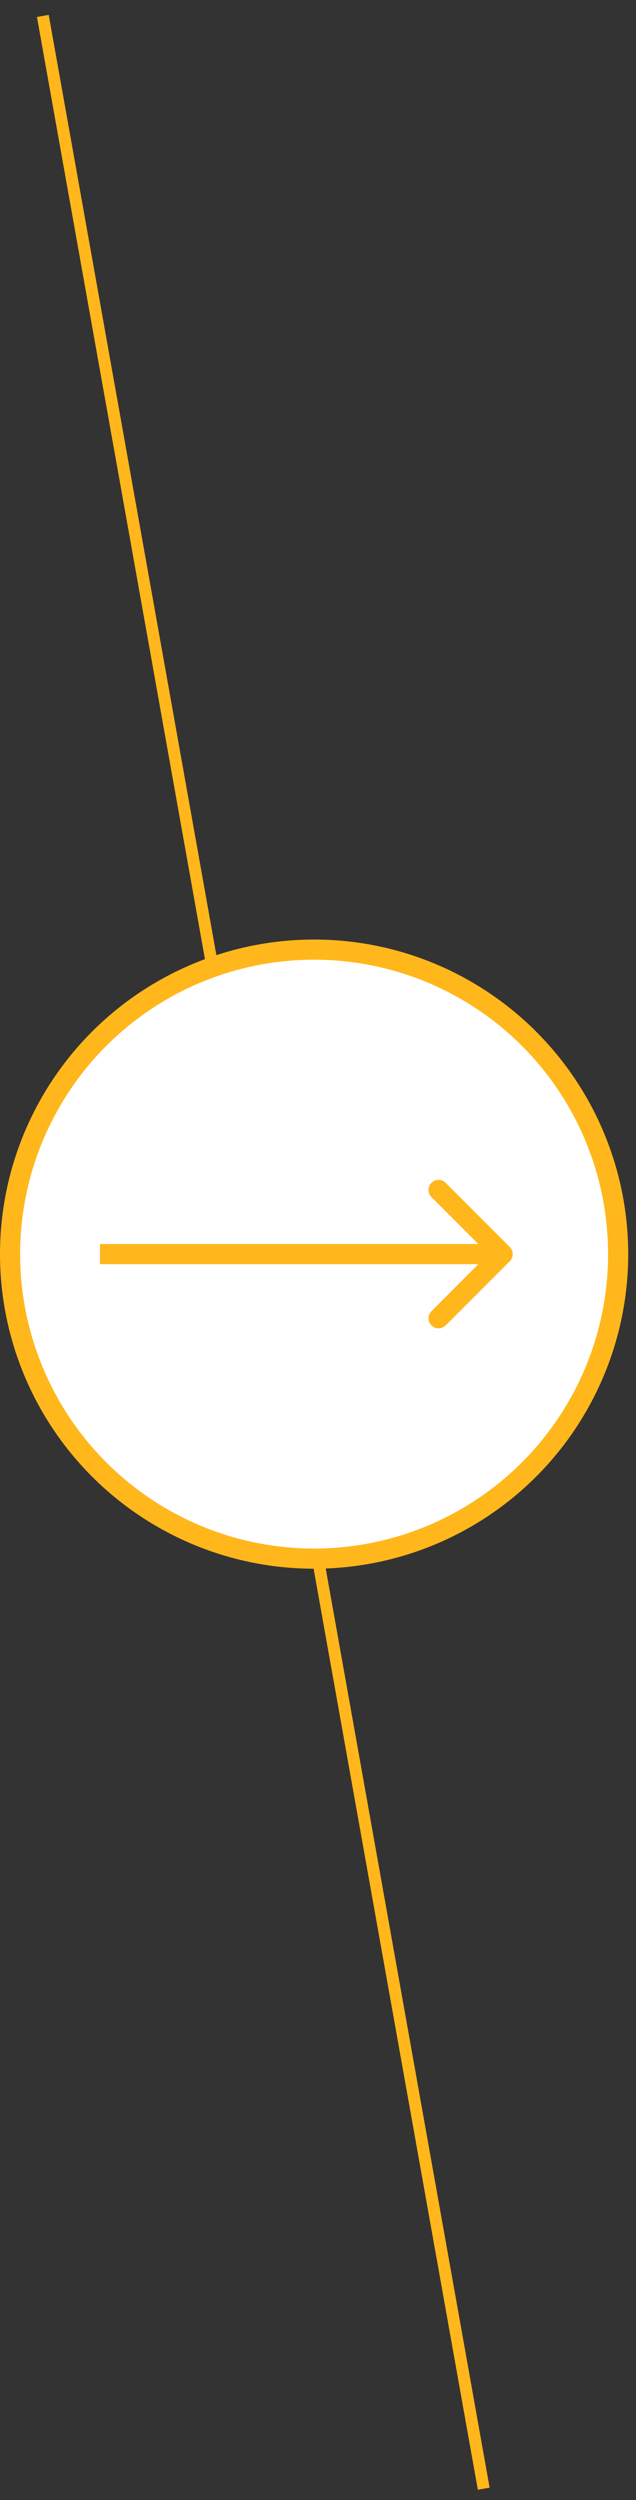
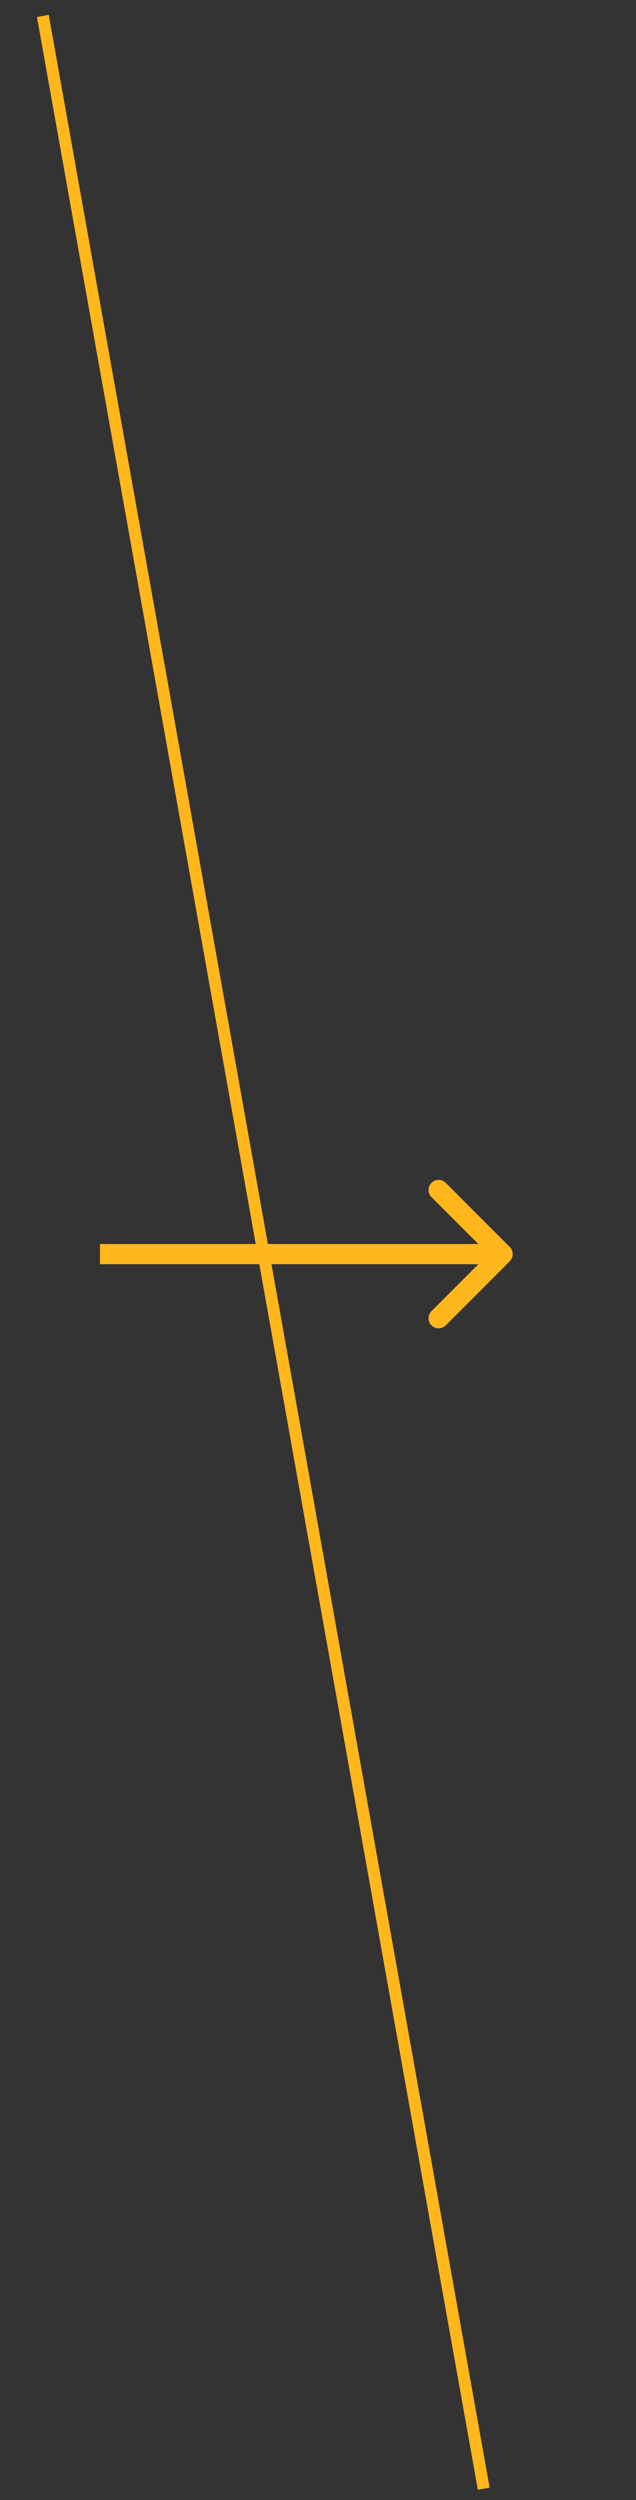
<svg xmlns="http://www.w3.org/2000/svg" width="40" height="157" viewBox="0 0 40 157" fill="none">
  <rect x="0" y="0" width="40" height="157" fill="#333333" stroke="none" />
  <path d="M2.694 1L30.423 156.282" stroke="#FFB71B" stroke-width="0.752" />
-   <circle cx="19.755" cy="78.755" r="19.122" fill="white" stroke="#FFB71B" stroke-width="1.266" />
  <path d="M32.061 79.203C32.308 78.955 32.308 78.554 32.061 78.307L28.031 74.278C27.784 74.03 27.383 74.03 27.136 74.278C26.888 74.525 26.888 74.926 27.136 75.173L30.718 78.755L27.136 82.337C26.888 82.584 26.888 82.985 27.136 83.232C27.383 83.479 27.784 83.479 28.031 83.232L32.061 79.203ZM6.286 79.388H31.613V78.122H6.286V79.388Z" fill="#FFB71B" />
</svg>